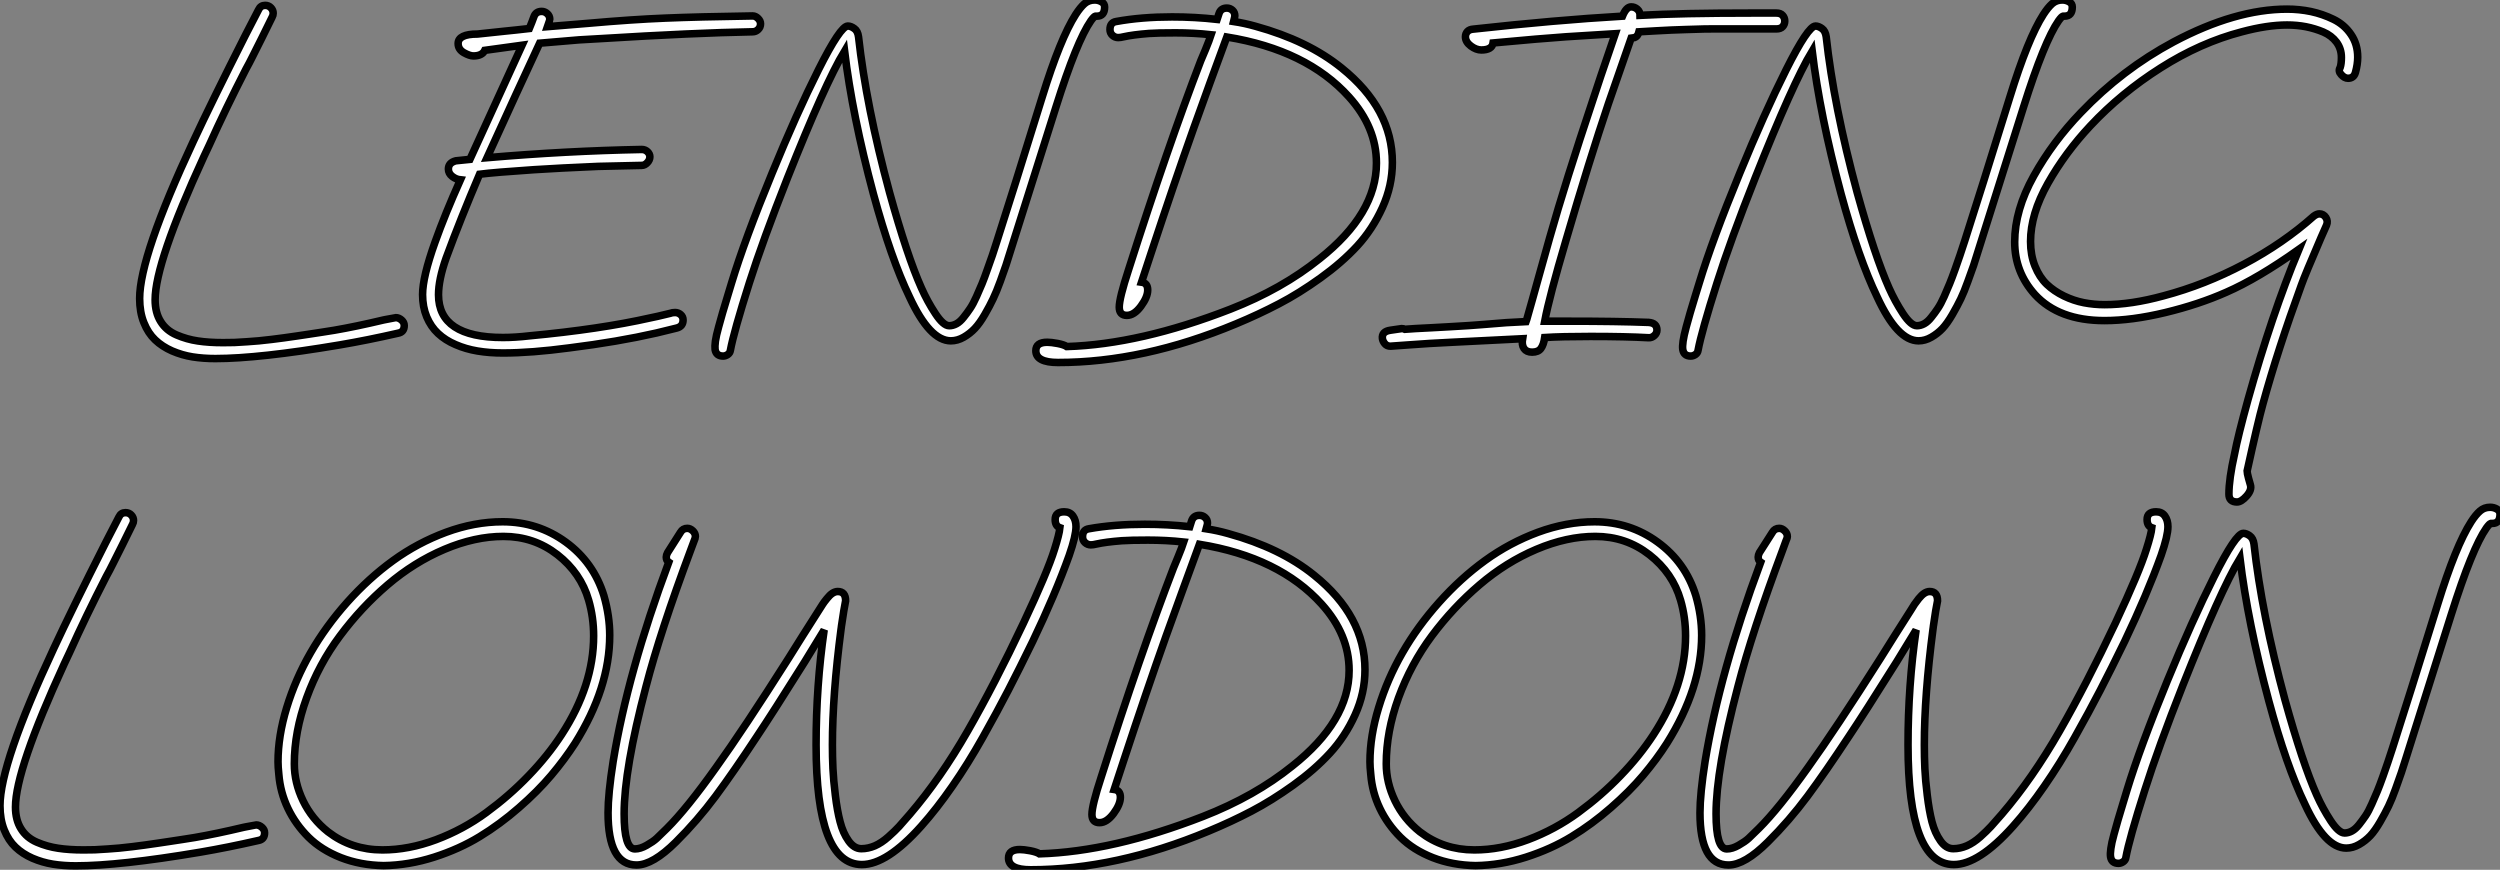
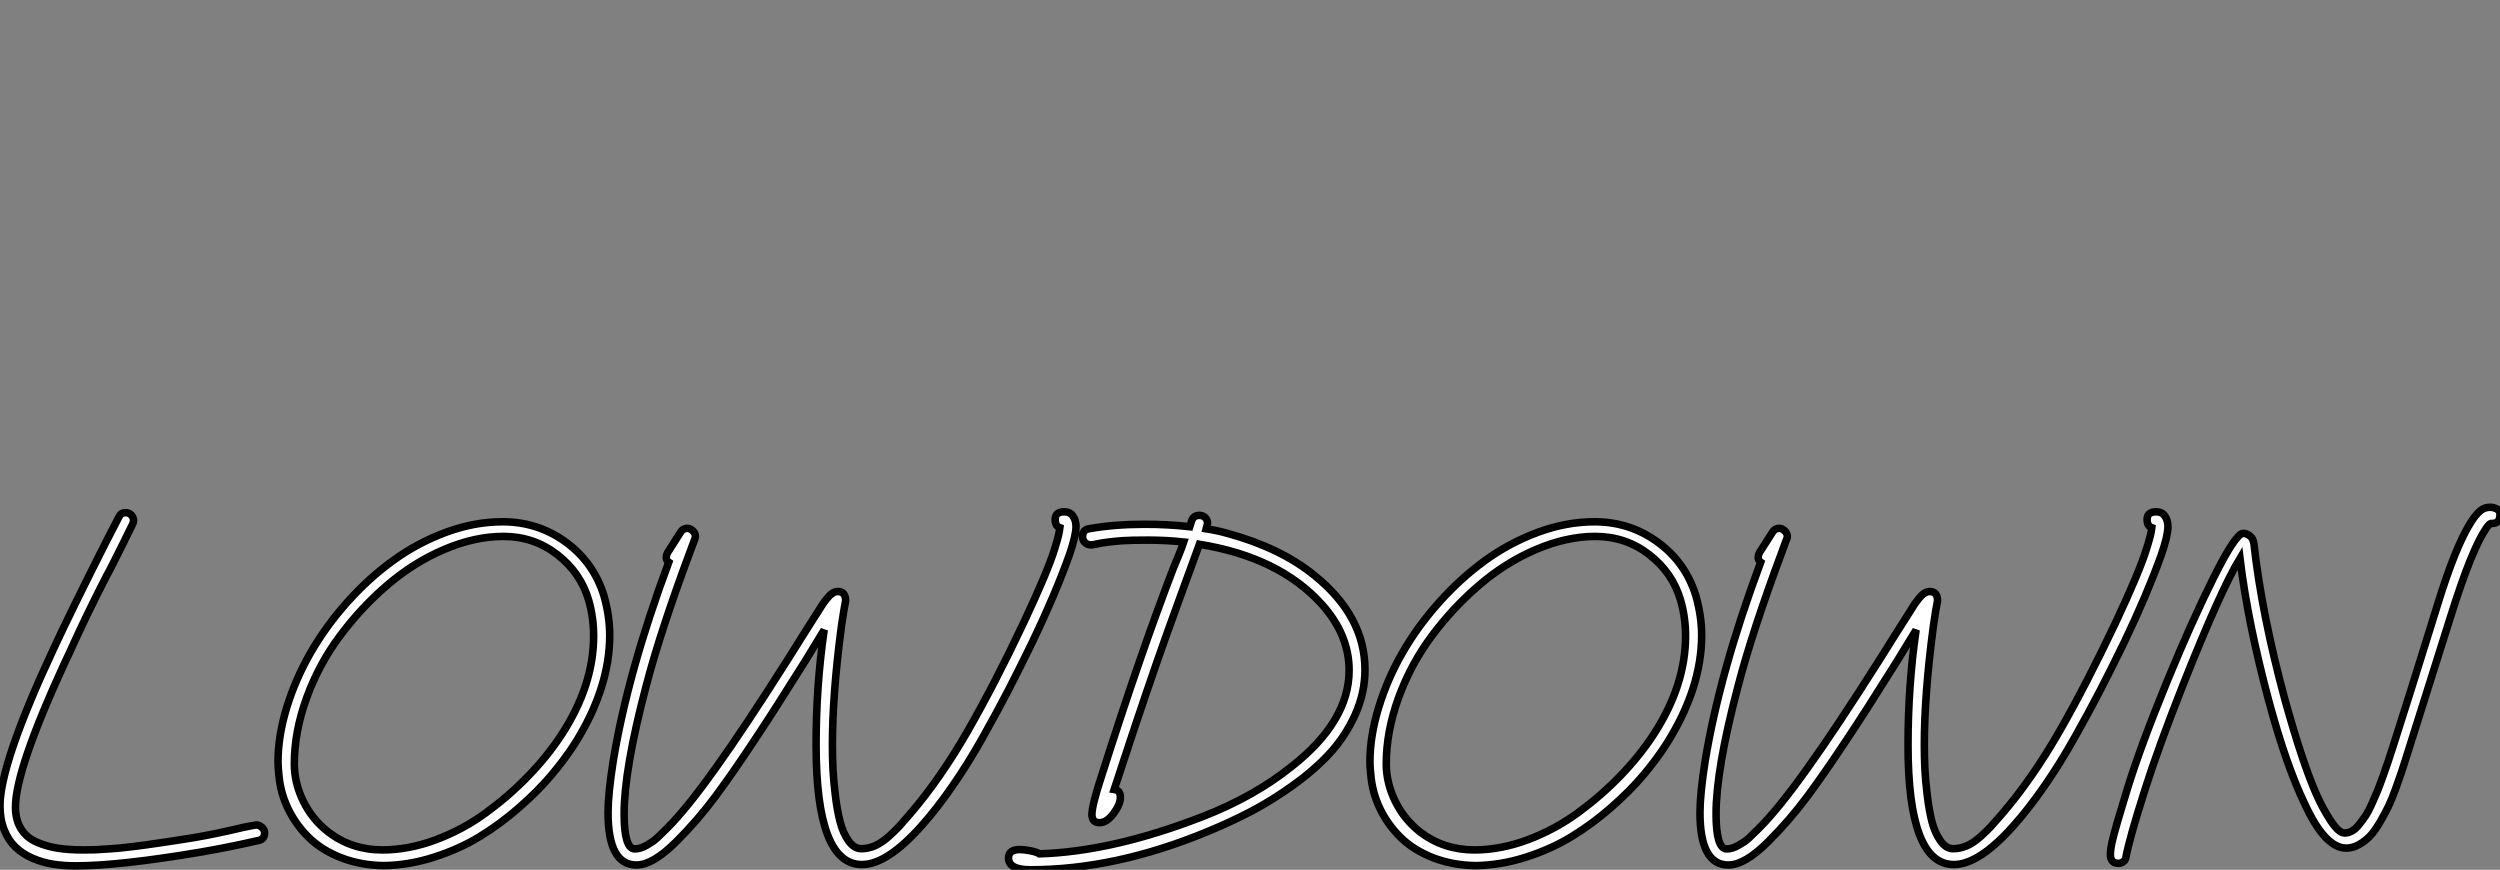
<svg xmlns="http://www.w3.org/2000/svg" viewBox="1.48 -43.37 331.18 115.22">
  <rect x="1.48" y="-43.37" width="331.18" height="115.22" fill="#808080" stroke="none" />
-   <path d="M33.98-38.69L33.98-38.69L35.73-42.08Q36-42.66 36.60-42.66L36.60-42.66Q37.07-42.66 37.37-42.34Q37.67-42.03 37.67-41.62L37.67-41.62Q37.67-41.34 37.53-41.10L37.53-41.10Q36.93-39.87 36.18-38.36Q35.43-36.86 34.96-35.93Q34.50-35 34.06-34.21L34.06-34.21Q31.35-28.93 29.19-24.12L29.19-24.12L28.48-22.61Q22.03-8.59 22.03-3.66L22.03-3.66Q22.03-1.94 22.77-0.77Q23.50 0.41 24.87 1.00Q26.24 1.59 27.69 1.80Q29.14 2.02 31.02 2.02L31.02 2.02Q31.76 2.02 32.54 2.00Q33.32 1.97 34.21 1.90Q35.10 1.83 35.77 1.78Q36.44 1.72 37.50 1.59Q38.57 1.45 39.12 1.38Q39.66 1.31 40.87 1.13Q42.07 0.96 42.47 0.89Q42.86 0.82 44.18 0.63Q45.49 0.44 45.76 0.38L45.76 0.38Q48.61-0.11 52.27-0.98L52.27-0.98L52.57-1.04Q53.88-1.29 53.91-1.29L53.91-1.29Q54.32-1.29 54.68-0.97Q55.03-0.66 55.03-0.25L55.03-0.25Q55.03 0.63 54.21 0.77L54.21 0.77Q50.14 1.70 46.50 2.32L46.50 2.32Q35.78 4.13 30.01 4.13L30.01 4.13Q28.40 4.13 27.00 3.91Q25.61 3.69 24.28 3.12Q22.96 2.54 22.03 1.65Q21.10 0.77 20.54-0.63Q19.98-2.02 19.98-3.83L19.98-3.83Q19.98-9.43 27.11-24.69L27.11-24.69Q29.46-29.75 33.98-38.69ZM72.20-20.89L72.20-20.89Q66.98-20.54 65.01-20.29L65.01-20.29Q62.50-14.41 60.58-9.19L60.58-9.19Q59.57-6.32 59.57-4.32L59.57-4.32Q59.57 1.34 68.10 1.34L68.10 1.34Q69.71 1.34 71.60 1.12L71.60 1.12Q80.93 0.25 87.63-1.26L87.63-1.26Q88.25-1.37 90.25-1.86L90.25-1.86Q90.52-1.97 90.91-1.97L90.91-1.97Q91.32-1.97 91.64-1.70Q91.97-1.42 91.97-0.98L91.97-0.98Q91.97-0.14 91.15 0.08L91.15 0.08L88.45 0.74Q83.33 1.91 76.93 2.71L76.93 2.71Q71.85 3.39 68.10 3.39L68.10 3.39Q66.30 3.39 64.74 3.13Q63.18 2.87 61.83 2.28Q60.47 1.70 59.52 0.81Q58.56-0.08 58.01-1.39Q57.46-2.71 57.46-4.35L57.46-4.35Q57.46-6.67 59.11-11.29L59.11-11.29Q60.45-15.04 62.47-19.55L62.47-19.55Q61.89-19.61 61.39-20.00Q60.88-20.40 60.88-20.97L60.88-20.97Q60.88-21.82 61.87-22.07L61.87-22.07Q62.20-22.12 63.73-22.26L63.73-22.26L70.64-37.38L65.70-36.70Q65.34-35.96 64.19-35.96L64.19-35.96Q63.70-35.96 62.93-36.39Q62.17-36.83 62.17-37.60L62.17-37.60Q62.17-38.86 64.74-38.86L64.74-38.86L68.32-39.24Q68.76-39.29 69.87-39.40Q70.97-39.51 71.60-39.59L71.60-39.59Q71.74-39.92 71.93-40.41Q72.12-40.91 72.20-41.13L72.20-41.13Q72.45-41.86 73.24-41.86L73.24-41.86Q73.65-41.86 73.98-41.56Q74.31-41.26 74.31-40.82L74.31-40.82Q74.31-40.69 74.01-39.84L74.01-39.84Q74.94-39.92 76.70-40.06Q78.46-40.20 79.39-40.28L79.39-40.28Q85.27-40.80 89.59-40.97Q93.91-41.15 101.19-41.26L101.19-41.26Q101.57-41.26 101.90-40.93Q102.23-40.61 102.23-40.22L102.23-40.22Q102.23-39.76 101.91-39.46Q101.60-39.16 101.19-39.16L101.19-39.16Q93.48-39.02 80.98-38.25L80.98-38.25L78.19-38.09Q75.73-37.90 72.97-37.65L72.97-37.65L69.82-30.84Q69.63-30.41 66.00-22.48L66.00-22.48Q76.47-23.38 86.50-23.57L86.50-23.57Q86.94-23.57 87.26-23.27Q87.57-22.97 87.57-22.59L87.57-22.59Q87.57-22.18 87.23-21.82Q86.89-21.46 86.50-21.46L86.50-21.46L80.73-21.33Q75.57-21.11 72.20-20.89ZM98.23 3.06L98.23 3.06Q98.18 3.39 97.88 3.60Q97.58 3.80 97.28 3.80L97.28 3.80Q96.35 3.80 96.21 2.93L96.21 2.93Q96.16 2.54 96.25 1.83Q96.35 1.12 96.68-0.07Q97.00-1.26 97.20-1.93Q97.39-2.60 97.87-4.16Q98.34-5.71 98.40-5.91L98.40-5.91Q100.12-11.59 103.76-20.43L103.76-20.43Q107.01-28.36 109.91-34.14Q112.81-39.92 113.79-39.92L113.79-39.92Q114.20-39.92 114.65-39.59Q115.11-39.27 115.21-38.50L115.21-38.50Q116.23-29.31 119.32-17.88L119.32-17.88Q121.67-9.41 123.53-5.25L123.53-5.25Q124.32-3.45 125.39-1.83Q126.45-0.22 127.22-0.22L127.22-0.22Q127.71-0.22 128.19-0.48Q128.67-0.74 129.13-1.33Q129.60-1.91 129.99-2.50Q130.39-3.09 130.83-4.07Q131.27-5.06 131.57-5.78Q131.87-6.51 132.29-7.71Q132.71-8.91 132.95-9.58Q133.18-10.25 133.56-11.46L133.56-11.46Q135.61-17.83 139.55-30.54L139.55-30.54Q141.93-38.25 143.98-41.45L143.98-41.45Q144.58-42.38 145.14-42.88Q145.70-43.37 146.50-43.37L146.50-43.37Q146.99-43.37 147.40-43.13Q147.81-42.90 147.81-42.44L147.81-42.44Q147.81-41.23 146.80-41.23L146.80-41.23L146.61-41.23Q146.44-41.23 146.00-40.63L146.00-40.63Q144.12-37.93 141.36-29.18L141.36-29.18L135.34-10.12Q134.98-8.94 134.74-8.22Q134.49-7.49 133.99-6.10Q133.48-4.70 133.04-3.79Q132.61-2.87 131.94-1.71Q131.27-0.55 130.62 0.14Q129.98 0.82 129.15 1.30Q128.31 1.78 127.44 1.78L127.44 1.78Q124.65 1.78 121.97-4.02L121.97-4.02Q119.51-9.11 117.18-17.69L117.18-17.69Q114.39-28.08 113.36-36.61L113.36-36.61Q110.76-32.29 105.81-19.82L105.81-19.82Q102.53-11.51 100.75-5.91L100.75-5.91Q98.70 0.55 98.23 3.06ZM153.71-38.94L153.71-38.94Q151.55-38.77 150.35-38.50L150.35-38.50Q149.91-38.39 149.61-38.39L149.61-38.39Q149.18-38.39 148.85-38.69Q148.52-38.99 148.52-39.46L148.52-39.46Q148.52-40.39 149.34-40.52L149.34-40.52Q152.68-41.13 156.75-41.13L156.75-41.13Q159.79-41.13 162.71-40.80L162.71-40.80L162.96-41.56Q163.20-42.30 164.00-42.30L164.00-42.30Q164.43-42.30 164.75-42.01Q165.06-41.73 165.06-41.26L165.06-41.26Q165.06-41.13 164.90-40.52L164.90-40.52Q166.35-40.30 167.80-39.89L167.80-39.89Q174.74-37.98 179.20-34.37L179.20-34.37Q185.93-28.96 185.93-21.85L185.93-21.85Q185.93-18.76 184.61-15.87Q183.30-12.99 181.28-10.79Q179.25-8.59 176.41-6.55Q173.57-4.51 170.90-3.12Q168.23-1.72 165.20-0.46L165.20-0.46Q152.95 4.65 141.63 4.65L141.63 4.65Q138.70 4.65 138.70 3.09L138.70 3.09Q138.70 1.97 140.21 1.97L140.21 1.97Q140.73 1.97 141.59 2.13Q142.45 2.30 142.80 2.54L142.80 2.54Q152.51 2.24 164.46-2.41L164.46-2.41Q171.32-5.09 176.27-9.08L176.27-9.08Q183.82-15.04 183.82-21.77L183.82-21.77Q183.82-26.50 180.18-30.54L180.18-30.54Q174.58-36.75 164.00-38.47L164.00-38.47Q163.29-36.53 161.78-32.42Q160.28-28.30 159.57-26.28L159.57-26.28Q156.97-18.95 153.96-9.82L153.96-9.82L152.70-5.99Q153.52-5.88 153.52-4.95Q153.52-4.02 152.62-2.80Q151.72-1.59 150.76-1.59L150.76-1.59Q149.75-1.59 149.75-2.68L149.75-2.68Q149.75-3.88 150.98-7.63L150.98-7.63Q156.18-23.95 160.55-35.33L160.55-35.33Q160.63-35.52 161.17-36.80Q161.70-38.09 161.92-38.77L161.92-38.77Q159.59-39.02 157.19-39.02L157.19-39.02Q154.89-39.02 153.71-38.94ZM215.46-38.91L215.46-38.91Q213.00-38.77 208.95-38.50L208.95-38.50Q205.72-38.28 199.27-37.68L199.27-37.68Q199.13-36.75 197.71-36.75L197.71-36.75Q197.03-36.75 196.32-37.28Q195.61-37.82 195.61-38.50L195.61-38.50Q195.61-38.91 195.88-39.20Q196.15-39.48 196.64-39.51L196.64-39.51Q207.50-40.71 216.41-41.23L216.41-41.23Q216.91-42.46 217.56-42.46L217.56-42.46Q218.03-42.46 218.38-42.15Q218.74-41.84 218.74-41.34L218.74-41.34Q224.26-41.64 233.50-41.64L233.50-41.64L236.81-41.64Q237.36-41.64 237.63-41.33Q237.91-41.02 237.91-40.58Q237.91-40.14 237.63-39.84Q237.36-39.54 236.81-39.54L236.81-39.54L234.93-39.54Q234.27-39.54 232.55-39.54Q230.82-39.54 230.32-39.54Q229.81-39.54 228.47-39.54Q227.13-39.54 226.56-39.51Q225.98-39.48 224.85-39.46Q223.71-39.43 222.88-39.39Q222.05-39.35 220.93-39.29Q219.80-39.24 218.60-39.16L218.60-39.16Q218.52-38.83 218.36-38.64Q218.19-38.45 218.01-38.39Q217.84-38.34 217.56-38.31L217.56-38.31Q215.84-33.41 214.55-29.64L214.55-29.64Q212.07-22.29 208.92-11.51L208.92-11.51Q206.73-4.10 206.11-0.82L206.11-0.82L209.33-0.82Q215.68-0.82 219.89-0.66L219.89-0.66Q220.98-0.57 220.98 0.36L220.98 0.36Q220.98 0.77 220.64 1.08Q220.30 1.39 219.89 1.37L219.89 1.37Q216.88 1.20 212.15 1.20L212.15 1.20Q208.38 1.20 206.11 1.34L206.11 1.34Q205.97 2.30 205.61 2.79Q205.26 3.28 204.44 3.28L204.44 3.28Q203.70 3.28 203.37 2.80Q203.04 2.32 203.18 1.50L203.18 1.50L193.80 1.97Q190.79 2.11 188.06 2.32L188.06 2.32L185.68 2.49Q185.21 2.49 184.94 2.17Q184.67 1.86 184.61 1.48L184.61 1.48Q184.50 0.55 185.65 0.38L185.65 0.38L187.16 0.16Q187.43 0.16 187.59 0.25L187.59 0.25Q188.71 0.16 191.04 0.05L191.04 0.05L193.39-0.08Q196.45-0.25 197.93-0.38L197.93-0.38Q201.27-0.68 203.64-0.77L203.64-0.77Q203.67-0.85 203.73-1.04Q203.78-1.23 203.97-1.89Q204.16-2.54 204.45-3.58Q204.74-4.62 205.35-6.81Q205.97-9.00 206.76-11.84L206.76-11.84Q208.87-19.30 212.53-30.24L212.53-30.24Q213.13-32.13 215.46-38.91ZM226.42 3.06L226.42 3.06Q226.37 3.39 226.07 3.60Q225.77 3.80 225.46 3.80L225.46 3.80Q224.54 3.80 224.40 2.93L224.40 2.93Q224.34 2.54 224.44 1.83Q224.54 1.12 224.86-0.07Q225.19-1.26 225.38-1.93Q225.57-2.60 226.05-4.16Q226.53-5.71 226.59-5.91L226.59-5.91Q228.31-11.59 231.95-20.43L231.95-20.43Q235.20-28.36 238.10-34.14Q241.00-39.92 241.98-39.92L241.98-39.92Q242.39-39.92 242.84-39.59Q243.29-39.27 243.40-38.50L243.40-38.50Q244.41-29.31 247.50-17.88L247.50-17.88Q249.86-9.41 251.71-5.25L251.71-5.25Q252.51-3.45 253.57-1.83Q254.64-0.22 255.41-0.22L255.41-0.22Q255.90-0.22 256.38-0.48Q256.86-0.74 257.32-1.33Q257.79-1.91 258.18-2.50Q258.58-3.09 259.02-4.07Q259.45-5.06 259.75-5.78Q260.05-6.51 260.48-7.71Q260.90-8.91 261.13-9.58Q261.37-10.25 261.75-11.46L261.75-11.46Q263.80-17.83 267.74-30.54L267.74-30.54Q270.12-38.25 272.17-41.45L272.17-41.45Q272.77-42.38 273.33-42.88Q273.89-43.37 274.68-43.37L274.68-43.37Q275.18-43.37 275.59-43.13Q276.00-42.90 276.00-42.44L276.00-42.44Q276.00-41.23 274.98-41.23L274.98-41.23L274.79-41.23Q274.63-41.23 274.19-40.63L274.19-40.63Q272.30-37.93 269.54-29.18L269.54-29.18L263.53-10.12Q263.17-8.94 262.93-8.22Q262.68-7.49 262.17-6.10Q261.67-4.70 261.23-3.79Q260.79-2.87 260.12-1.71Q259.45-0.55 258.81 0.14Q258.17 0.82 257.33 1.30Q256.50 1.78 255.63 1.78L255.63 1.78Q252.84 1.78 250.16-4.02L250.16-4.02Q247.70-9.11 245.37-17.69L245.37-17.69Q242.58-28.08 241.54-36.61L241.54-36.61Q238.95-32.29 234.00-19.82L234.00-19.82Q230.71-11.51 228.94-5.91L228.94-5.91Q226.89 0.55 226.42 3.06ZM313.51-33.77L313.51-33.77Q313.29-33.00 312.53-33.00L312.53-33.00Q312.06-33.00 311.63-33.48Q311.19-33.96 311.49-34.43L311.49-34.43Q311.65-34.92 311.65-35.77L311.65-35.77Q311.65-36.91 311.00-37.79Q310.34-38.66 309.25-39.13Q308.15-39.59 306.95-39.83Q305.75-40.06 304.46-40.06L304.46-40.06Q301.84-40.06 298.47-39.16L298.47-39.16Q292.98-37.73 287.71-34.38Q282.45-31.04 278.40-26.71L278.40-26.71Q275.07-23.16 272.77-19.09Q270.47-15.01 270.47-11.38L270.47-11.38Q270.47-9.57 271.06-8.11Q271.65-6.64 272.62-5.71Q273.59-4.79 274.89-4.16Q276.19-3.53 277.53-3.27Q278.87-3.01 280.29-3.01L280.29-3.01Q283.82-3.01 288.08-4.18L288.08-4.18Q293.55-5.63 298.75-8.38Q303.94-11.13 307.99-14.74L307.99-14.74Q308.40-15.04 308.73-15.04L308.73-15.04Q309.27-15.04 309.59-14.56Q309.90-14.08 309.68-13.54L309.68-13.54L308.95-11.89Q306.81-6.92 306.35-5.61L306.35-5.61Q303.23 2.93 301.26 10.12L301.26 10.12Q300.61 12.44 299.16 19.03L299.16 19.03Q299.16 19.28 299.35 19.99L299.35 19.99L299.59 20.84Q299.81 21.52 299.10 22.33Q298.39 23.13 297.82 23.13L297.82 23.13Q296.75 23.13 296.75 22.09L296.75 22.09Q296.75 20.07 297.49 16.79L297.49 16.79Q297.95 14.36 299.29 9.52L299.29 9.52Q302.41-1.64 306.02-10.34L306.02-10.34Q300.58-6.48 296.39-4.65L296.39-4.65Q292.76-3.04 288.33-1.97Q283.90-0.90 280.26-0.90L280.26-0.90Q274.22-0.90 271.05-4.35L271.05-4.35Q268.37-7.33 268.37-11.32L268.37-11.32Q268.37-15.53 270.90-20.07Q273.43-24.61 277.14-28.46L277.14-28.46Q282.61-34.18 289.42-37.82L289.42-37.82Q297.60-42.16 304.46-42.16L304.46-42.16Q306.07-42.16 307.62-41.84Q309.16-41.51 310.60-40.81Q312.04-40.11 312.92-38.81Q313.81-37.52 313.81-35.79L313.81-35.79Q313.81-34.86 313.51-33.77Z" fill="white" stroke="black" transform="scale(1,1)" />
  <path d="M15.48 28.51L15.48 28.51L17.23 25.12Q17.50 24.54 18.10 24.54L18.10 24.54Q18.57 24.54 18.87 24.86Q19.17 25.17 19.17 25.58L19.17 25.58Q19.17 25.86 19.03 26.10L19.03 26.10Q18.43 27.33 17.68 28.84Q16.93 30.34 16.46 31.27Q16.00 32.20 15.56 32.99L15.56 32.99Q12.85 38.27 10.69 43.08L10.69 43.08L9.98 44.59Q3.53 58.61 3.53 63.54L3.53 63.54Q3.53 65.26 4.27 66.43Q5.00 67.61 6.37 68.20Q7.74 68.79 9.19 69.00Q10.64 69.22 12.52 69.22L12.52 69.22Q13.26 69.22 14.04 69.20Q14.82 69.17 15.71 69.10Q16.60 69.03 17.27 68.98Q17.94 68.92 19.00 68.79Q20.07 68.65 20.62 68.58Q21.16 68.51 22.37 68.33Q23.57 68.16 23.97 68.09Q24.36 68.02 25.68 67.83Q26.99 67.64 27.26 67.58L27.26 67.58Q30.11 67.09 33.77 66.22L33.77 66.22L34.07 66.16Q35.38 65.91 35.41 65.91L35.41 65.91Q35.82 65.91 36.18 66.23Q36.53 66.54 36.53 66.95L36.53 66.95Q36.53 67.83 35.71 67.97L35.71 67.97Q31.64 68.90 28 69.52L28 69.52Q17.28 71.33 11.51 71.33L11.51 71.33Q9.90 71.33 8.50 71.11Q7.11 70.89 5.78 70.32Q4.46 69.74 3.53 68.85Q2.60 67.97 2.04 66.57Q1.48 65.18 1.48 63.37L1.48 63.37Q1.48 57.77 8.61 42.51L8.61 42.51Q10.96 37.45 15.48 28.51ZM68.06 25.75L68.06 25.75Q72.73 25.75 76.43 28.44Q80.12 31.13 81.48 35.54L81.48 35.54Q82.25 38.24 82.25 40.79L82.25 40.79Q82.25 47.76 77.66 55.09L77.66 55.09Q76.29 57.22 74.50 59.34Q72.71 61.46 70.22 63.63Q67.73 65.81 65.02 67.46Q62.32 69.11 58.98 70.18Q55.64 71.25 52.31 71.30L52.31 71.30Q49.22 71.25 46.63 70.24Q44.05 69.22 42.34 67.53Q40.63 65.83 39.62 63.71Q38.61 61.59 38.42 59.24L38.42 59.24Q38.31 58.20 38.31 57.55L38.31 57.55Q38.31 54.13 39.46 50.37Q40.61 46.61 42.62 43.11Q44.63 39.61 47.47 36.42Q50.31 33.24 53.55 30.89Q56.79 28.54 60.57 27.14Q64.34 25.75 68.06 25.75ZM79.46 36.14L79.46 36.14Q78.42 32.53 75.32 30.11Q72.21 27.69 68.17 27.69L68.17 27.69Q64.39 27.69 60.36 29.40Q56.33 31.11 52.83 34.10Q49.33 37.09 46.53 40.85Q43.72 44.61 42.10 49.08Q40.47 53.56 40.47 57.82L40.47 57.82Q40.47 60.31 41.63 62.72Q42.79 65.12 44.93 66.82L44.93 66.82Q48.04 69.22 52.14 69.22L52.14 69.22Q55.62 69.22 59.23 67.87Q62.84 66.52 65.90 64.27Q68.96 62.03 71.50 59.39Q74.05 56.75 75.88 53.94L75.88 53.94Q80.12 47.43 80.12 40.87L80.12 40.87Q80.12 38.41 79.46 36.14ZM93.60 27.69L93.60 27.69Q93.60 27.91 93.41 28.34L93.41 28.34L92.97 29.52Q88.95 40.29 87.06 47.57L87.06 47.57Q84.16 58.56 84.16 64.44L84.16 64.44Q84.16 69.09 85.59 69.09L85.59 69.09Q86.30 69.09 87.14 68.61Q87.99 68.13 88.47 67.69Q88.95 67.25 89.82 66.38L89.82 66.38Q92.48 63.73 96.33 58.31L96.33 58.31Q99.97 53.25 105.93 43.85L105.93 43.85Q106.39 43.08 107.79 40.88Q109.18 38.68 109.95 37.48L109.95 37.48Q110.28 36.96 110.46 36.68Q110.63 36.41 111.02 35.93Q111.40 35.45 111.75 35.22Q112.11 34.99 112.46 34.99L112.46 34.99Q113.50 34.99 113.50 36.22L113.50 36.22Q113.29 37.23 112.96 39.50L112.96 39.50Q112.96 39.58 112.93 39.73Q112.90 39.88 112.90 39.94L112.90 39.94Q111.75 48.72 111.75 55.31L111.75 55.31Q111.75 56.89 111.82 58.44Q111.89 59.98 112.14 61.99Q112.38 64.00 112.77 65.49Q113.15 66.98 113.89 68.02Q114.63 69.06 115.58 69.06L115.58 69.06Q116.48 69.06 117.37 68.68Q118.26 68.29 119.16 67.49Q120.07 66.68 120.59 66.11Q121.11 65.53 122.01 64.49L122.01 64.49Q126.08 59.74 129.66 53.49Q133.25 47.24 137.07 39.15L137.07 39.15Q140.25 32.39 141.18 29.38L141.18 29.38Q141.80 27.41 141.89 26.54L141.89 26.54Q141.26 26.32 141.26 25.45L141.26 25.45Q141.26 24.43 142.46 24.43L142.46 24.43Q143.23 24.43 143.62 24.99Q144.02 25.56 144.02 26.40L144.02 26.40Q144.02 27.61 143.12 30.20L143.12 30.20Q141.29 35.32 138.28 41.61L138.28 41.61Q136.50 45.27 135.05 48.07Q133.60 50.88 131.66 54.33Q129.72 57.79 127.65 60.77Q125.59 63.75 123.51 66.08L123.51 66.08Q118.97 71.16 115.66 71.16L115.66 71.16Q109.59 71.16 109.59 55.31L109.59 55.31Q109.59 47.43 110.66 40.08L110.66 40.08L108.09 44.29Q103.77 51.18 101.72 54.24L101.72 54.24Q98.68 58.86 96.28 62.10Q93.87 65.34 91.03 68.16L91.03 68.16Q87.96 71.22 85.80 71.22L85.80 71.22Q82.03 71.22 82.03 64.30L82.03 64.30Q82.03 61.79 82.71 57.47L82.71 57.47Q84.63 45.74 90.07 31.11L90.07 31.11Q89.74 30.89 89.74 30.42L89.74 30.42Q89.74 30.18 89.91 29.85L89.91 29.85L91.63 27.14Q91.93 26.62 92.53 26.62L92.53 26.62Q92.91 26.62 93.26 26.95Q93.60 27.28 93.60 27.69ZM150.09 28.26L150.09 28.26Q147.93 28.43 146.73 28.70L146.73 28.70Q146.29 28.81 145.99 28.81L145.99 28.81Q145.55 28.81 145.22 28.51Q144.89 28.21 144.89 27.74L144.89 27.74Q144.89 26.81 145.71 26.68L145.71 26.68Q149.05 26.08 153.13 26.08L153.13 26.08Q156.16 26.08 159.09 26.40L159.09 26.40L159.33 25.64Q159.58 24.90 160.37 24.90L160.37 24.90Q160.81 24.90 161.12 25.19Q161.44 25.47 161.44 25.94L161.44 25.94Q161.44 26.08 161.27 26.68L161.27 26.68Q162.72 26.90 164.17 27.31L164.17 27.31Q171.12 29.22 175.57 32.83L175.57 32.83Q182.30 38.24 182.30 45.35L182.30 45.35Q182.30 48.44 180.99 51.33Q179.68 54.21 177.65 56.41Q175.63 58.61 172.79 60.65Q169.94 62.69 167.28 64.08Q164.61 65.48 161.57 66.74L161.57 66.74Q149.32 71.85 138.00 71.85L138.00 71.85Q135.08 71.85 135.08 70.29L135.08 70.29Q135.08 69.17 136.58 69.17L136.58 69.17Q137.10 69.17 137.96 69.33Q138.82 69.50 139.18 69.74L139.18 69.74Q148.89 69.44 160.84 64.79L160.84 64.79Q167.70 62.11 172.65 58.12L172.65 58.12Q180.20 52.16 180.20 45.43L180.20 45.43Q180.20 40.70 176.56 36.66L176.56 36.66Q170.95 30.45 160.37 28.73L160.37 28.73Q159.66 30.67 158.16 34.78Q156.65 38.90 155.94 40.92L155.94 40.92Q153.34 48.25 150.34 57.38L150.34 57.38L149.08 61.21Q149.90 61.32 149.90 62.25Q149.90 63.18 149.00 64.40Q148.09 65.61 147.14 65.61L147.14 65.61Q146.13 65.61 146.13 64.52L146.13 64.52Q146.13 63.32 147.36 59.57L147.36 59.57Q152.55 43.25 156.93 31.87L156.93 31.87Q157.01 31.68 157.54 30.40Q158.07 29.11 158.29 28.43L158.29 28.43Q155.97 28.18 153.56 28.18L153.56 28.18Q151.27 28.18 150.09 28.26ZM212.71 25.75L212.71 25.75Q217.38 25.75 221.07 28.44Q224.77 31.13 226.13 35.54L226.13 35.54Q226.90 38.24 226.90 40.79L226.90 40.79Q226.90 47.76 222.30 55.09L222.30 55.09Q220.94 57.22 219.15 59.34Q217.36 61.46 214.87 63.63Q212.38 65.81 209.67 67.46Q206.96 69.11 203.63 70.18Q200.29 71.25 196.96 71.30L196.96 71.30Q193.87 71.25 191.28 70.24Q188.70 69.22 186.99 67.53Q185.28 65.83 184.27 63.71Q183.26 61.59 183.07 59.24L183.07 59.24Q182.96 58.20 182.96 57.55L182.96 57.55Q182.96 54.13 184.11 50.37Q185.25 46.61 187.26 43.11Q189.27 39.61 192.12 36.42Q194.96 33.24 198.20 30.89Q201.44 28.54 205.21 27.14Q208.99 25.75 212.71 25.75ZM224.11 36.14L224.11 36.14Q223.07 32.53 219.97 30.11Q216.86 27.69 212.82 27.69L212.82 27.69Q209.04 27.69 205.01 29.40Q200.98 31.11 197.48 34.10Q193.98 37.09 191.17 40.85Q188.37 44.61 186.74 49.08Q185.12 53.56 185.12 57.82L185.12 57.82Q185.12 60.31 186.28 62.72Q187.44 65.12 189.57 66.82L189.57 66.82Q192.69 69.22 196.79 69.22L196.79 69.22Q200.27 69.22 203.88 67.87Q207.48 66.52 210.55 64.27Q213.61 62.03 216.15 59.39Q218.70 56.75 220.53 53.94L220.53 53.94Q224.77 47.43 224.77 40.87L224.77 40.87Q224.77 38.41 224.11 36.14ZM238.25 27.69L238.25 27.69Q238.25 27.91 238.05 28.34L238.05 28.34L237.62 29.52Q233.60 40.29 231.71 47.57L231.71 47.57Q228.81 58.56 228.81 64.44L228.81 64.44Q228.81 69.09 230.23 69.09L230.23 69.09Q230.95 69.09 231.79 68.61Q232.64 68.13 233.12 67.69Q233.60 67.25 234.47 66.38L234.47 66.38Q237.13 63.73 240.98 58.31L240.98 58.31Q244.62 53.25 250.58 43.85L250.58 43.85Q251.04 43.08 252.44 40.88Q253.83 38.68 254.60 37.48L254.60 37.48Q254.93 36.96 255.10 36.68Q255.28 36.41 255.66 35.93Q256.05 35.45 256.40 35.22Q256.76 34.99 257.11 34.99L257.11 34.99Q258.15 34.99 258.15 36.22L258.15 36.22Q257.93 37.23 257.61 39.50L257.61 39.50Q257.61 39.58 257.58 39.73Q257.55 39.88 257.55 39.94L257.55 39.94Q256.40 48.72 256.40 55.31L256.40 55.31Q256.40 56.89 256.47 58.44Q256.54 59.98 256.79 61.99Q257.03 64.00 257.41 65.49Q257.80 66.98 258.54 68.02Q259.27 69.06 260.23 69.06L260.23 69.06Q261.13 69.06 262.02 68.68Q262.91 68.29 263.81 67.49Q264.71 66.68 265.23 66.11Q265.75 65.53 266.66 64.49L266.66 64.49Q270.73 59.74 274.31 53.49Q277.89 47.24 281.72 39.15L281.72 39.15Q284.89 32.39 285.82 29.38L285.82 29.38Q286.45 27.41 286.54 26.54L286.54 26.54Q285.91 26.32 285.91 25.45L285.91 25.45Q285.91 24.43 287.11 24.43L287.11 24.43Q287.88 24.43 288.27 24.99Q288.67 25.56 288.67 26.40L288.67 26.40Q288.67 27.61 287.77 30.20L287.77 30.20Q285.93 35.32 282.93 41.61L282.93 41.61Q281.15 45.27 279.70 48.07Q278.25 50.88 276.31 54.33Q274.37 57.79 272.30 60.77Q270.24 63.75 268.16 66.08L268.16 66.08Q263.62 71.16 260.31 71.16L260.31 71.16Q254.24 71.16 254.24 55.31L254.24 55.31Q254.24 47.43 255.31 40.08L255.31 40.08L252.74 44.29Q248.42 51.18 246.37 54.24L246.37 54.24Q243.33 58.86 240.93 62.10Q238.52 65.34 235.68 68.16L235.68 68.16Q232.61 71.22 230.45 71.22L230.45 71.22Q226.68 71.22 226.68 64.30L226.68 64.30Q226.68 61.79 227.36 57.47L227.36 57.47Q229.28 45.74 234.72 31.11L234.72 31.11Q234.39 30.89 234.39 30.42L234.39 30.42Q234.39 30.18 234.55 29.85L234.55 29.85L236.28 27.14Q236.58 26.62 237.18 26.62L237.18 26.62Q237.56 26.62 237.90 26.95Q238.25 27.28 238.25 27.69ZM283.09 70.26L283.09 70.26Q283.04 70.59 282.73 70.80Q282.43 71.00 282.13 71.00L282.13 71.00Q281.20 71.00 281.07 70.13L281.07 70.13Q281.01 69.74 281.11 69.03Q281.20 68.32 281.53 67.13Q281.86 65.94 282.05 65.27Q282.24 64.60 282.72 63.04Q283.20 61.49 283.25 61.29L283.25 61.29Q284.98 55.61 288.61 46.77L288.61 46.77Q291.87 38.84 294.77 33.06Q297.66 27.28 298.65 27.28L298.65 27.28Q299.06 27.28 299.51 27.61Q299.96 27.93 300.07 28.70L300.07 28.70Q301.08 37.89 304.17 49.32L304.17 49.32Q306.52 57.79 308.38 61.95L308.38 61.95Q309.18 63.75 310.24 65.37Q311.31 66.98 312.07 66.98L312.07 66.98Q312.57 66.98 313.04 66.72Q313.52 66.46 313.99 65.87Q314.45 65.29 314.85 64.70Q315.25 64.11 315.68 63.13Q316.12 62.14 316.42 61.42Q316.72 60.69 317.15 59.49Q317.57 58.29 317.80 57.62Q318.04 56.95 318.42 55.74L318.42 55.74Q320.47 49.37 324.41 36.66L324.41 36.66Q326.79 28.95 328.84 25.75L328.84 25.75Q329.44 24.82 330.00 24.33Q330.56 23.83 331.35 23.83L331.35 23.83Q331.84 23.83 332.25 24.07Q332.66 24.30 332.66 24.76L332.66 24.76Q332.66 25.97 331.65 25.97L331.65 25.97L331.46 25.97Q331.30 25.97 330.86 26.57L330.86 26.57Q328.97 29.27 326.21 38.02L326.21 38.02L320.20 57.08Q319.84 58.26 319.59 58.98Q319.35 59.71 318.84 61.10Q318.34 62.50 317.90 63.41Q317.46 64.33 316.79 65.49Q316.12 66.65 315.48 67.34Q314.84 68.02 314.00 68.50Q313.17 68.98 312.29 68.98L312.29 68.98Q309.50 68.98 306.82 63.18L306.82 63.18Q304.36 58.09 302.04 49.51L302.04 49.51Q299.25 39.12 298.21 30.59L298.21 30.59Q295.61 34.91 290.66 47.38L290.66 47.38Q287.38 55.69 285.61 61.29L285.61 61.29Q283.55 67.75 283.09 70.26Z" fill="white" stroke="black" transform="scale(1,1)" />
</svg>